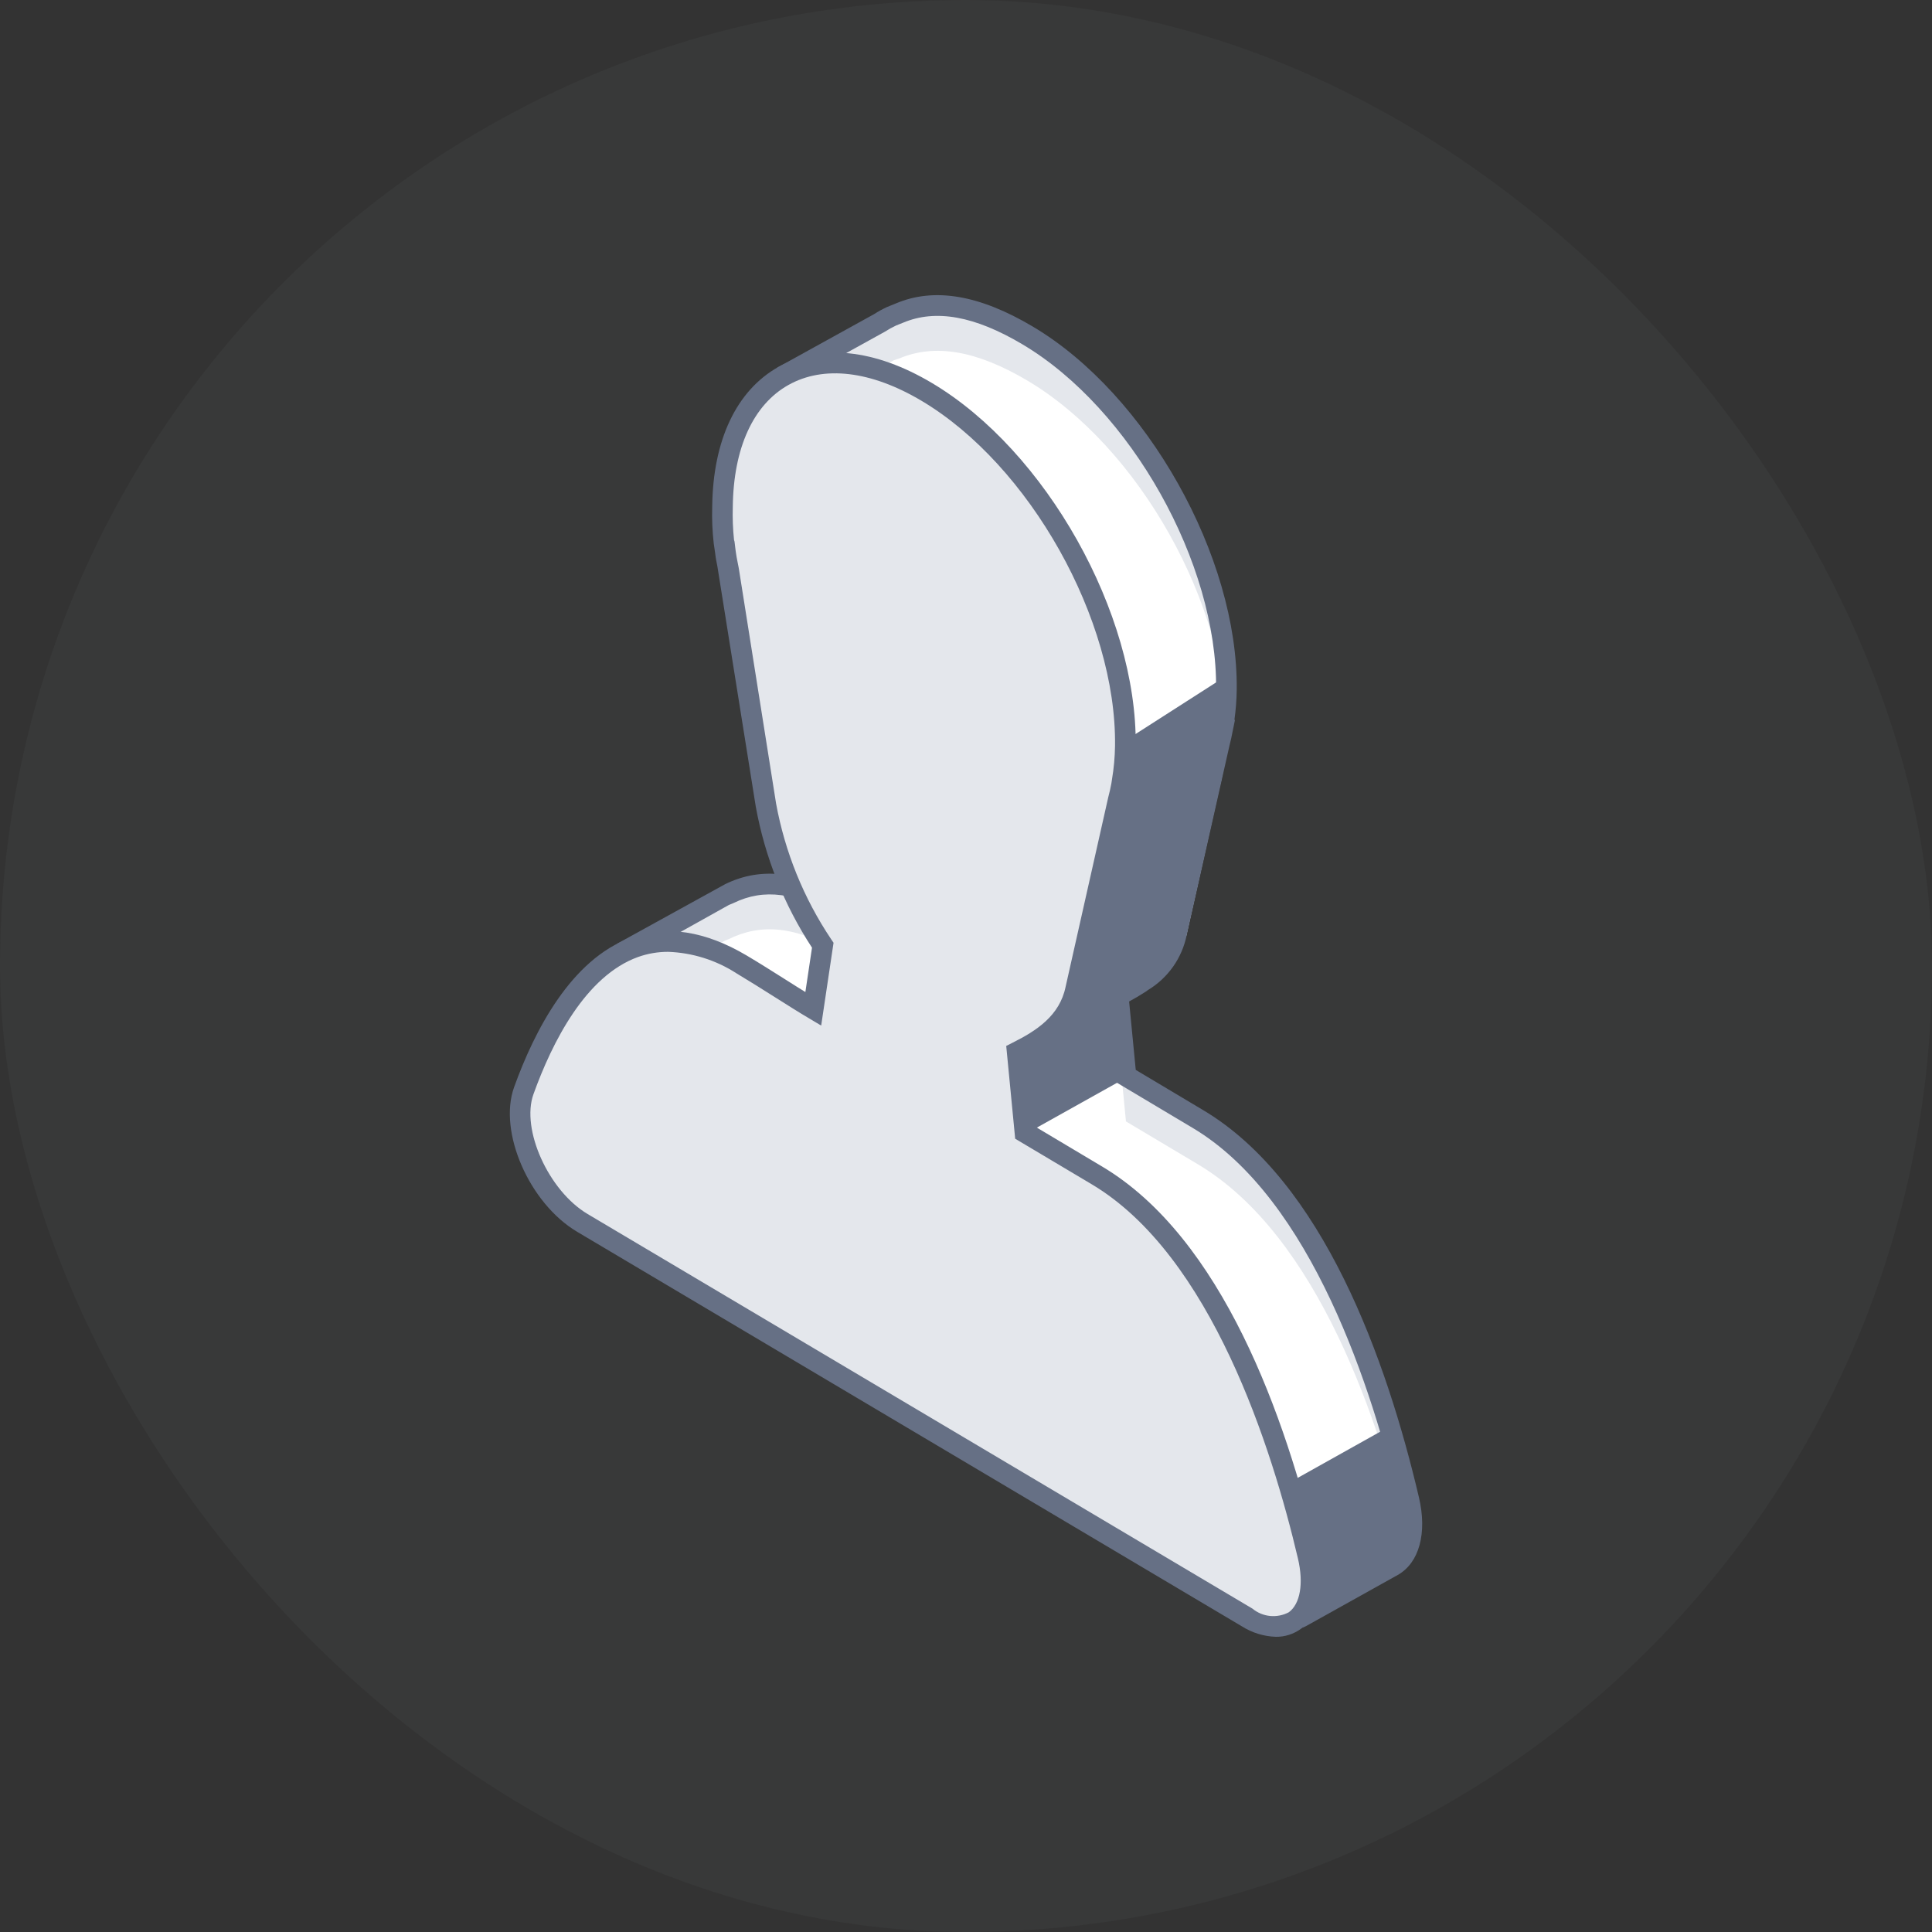
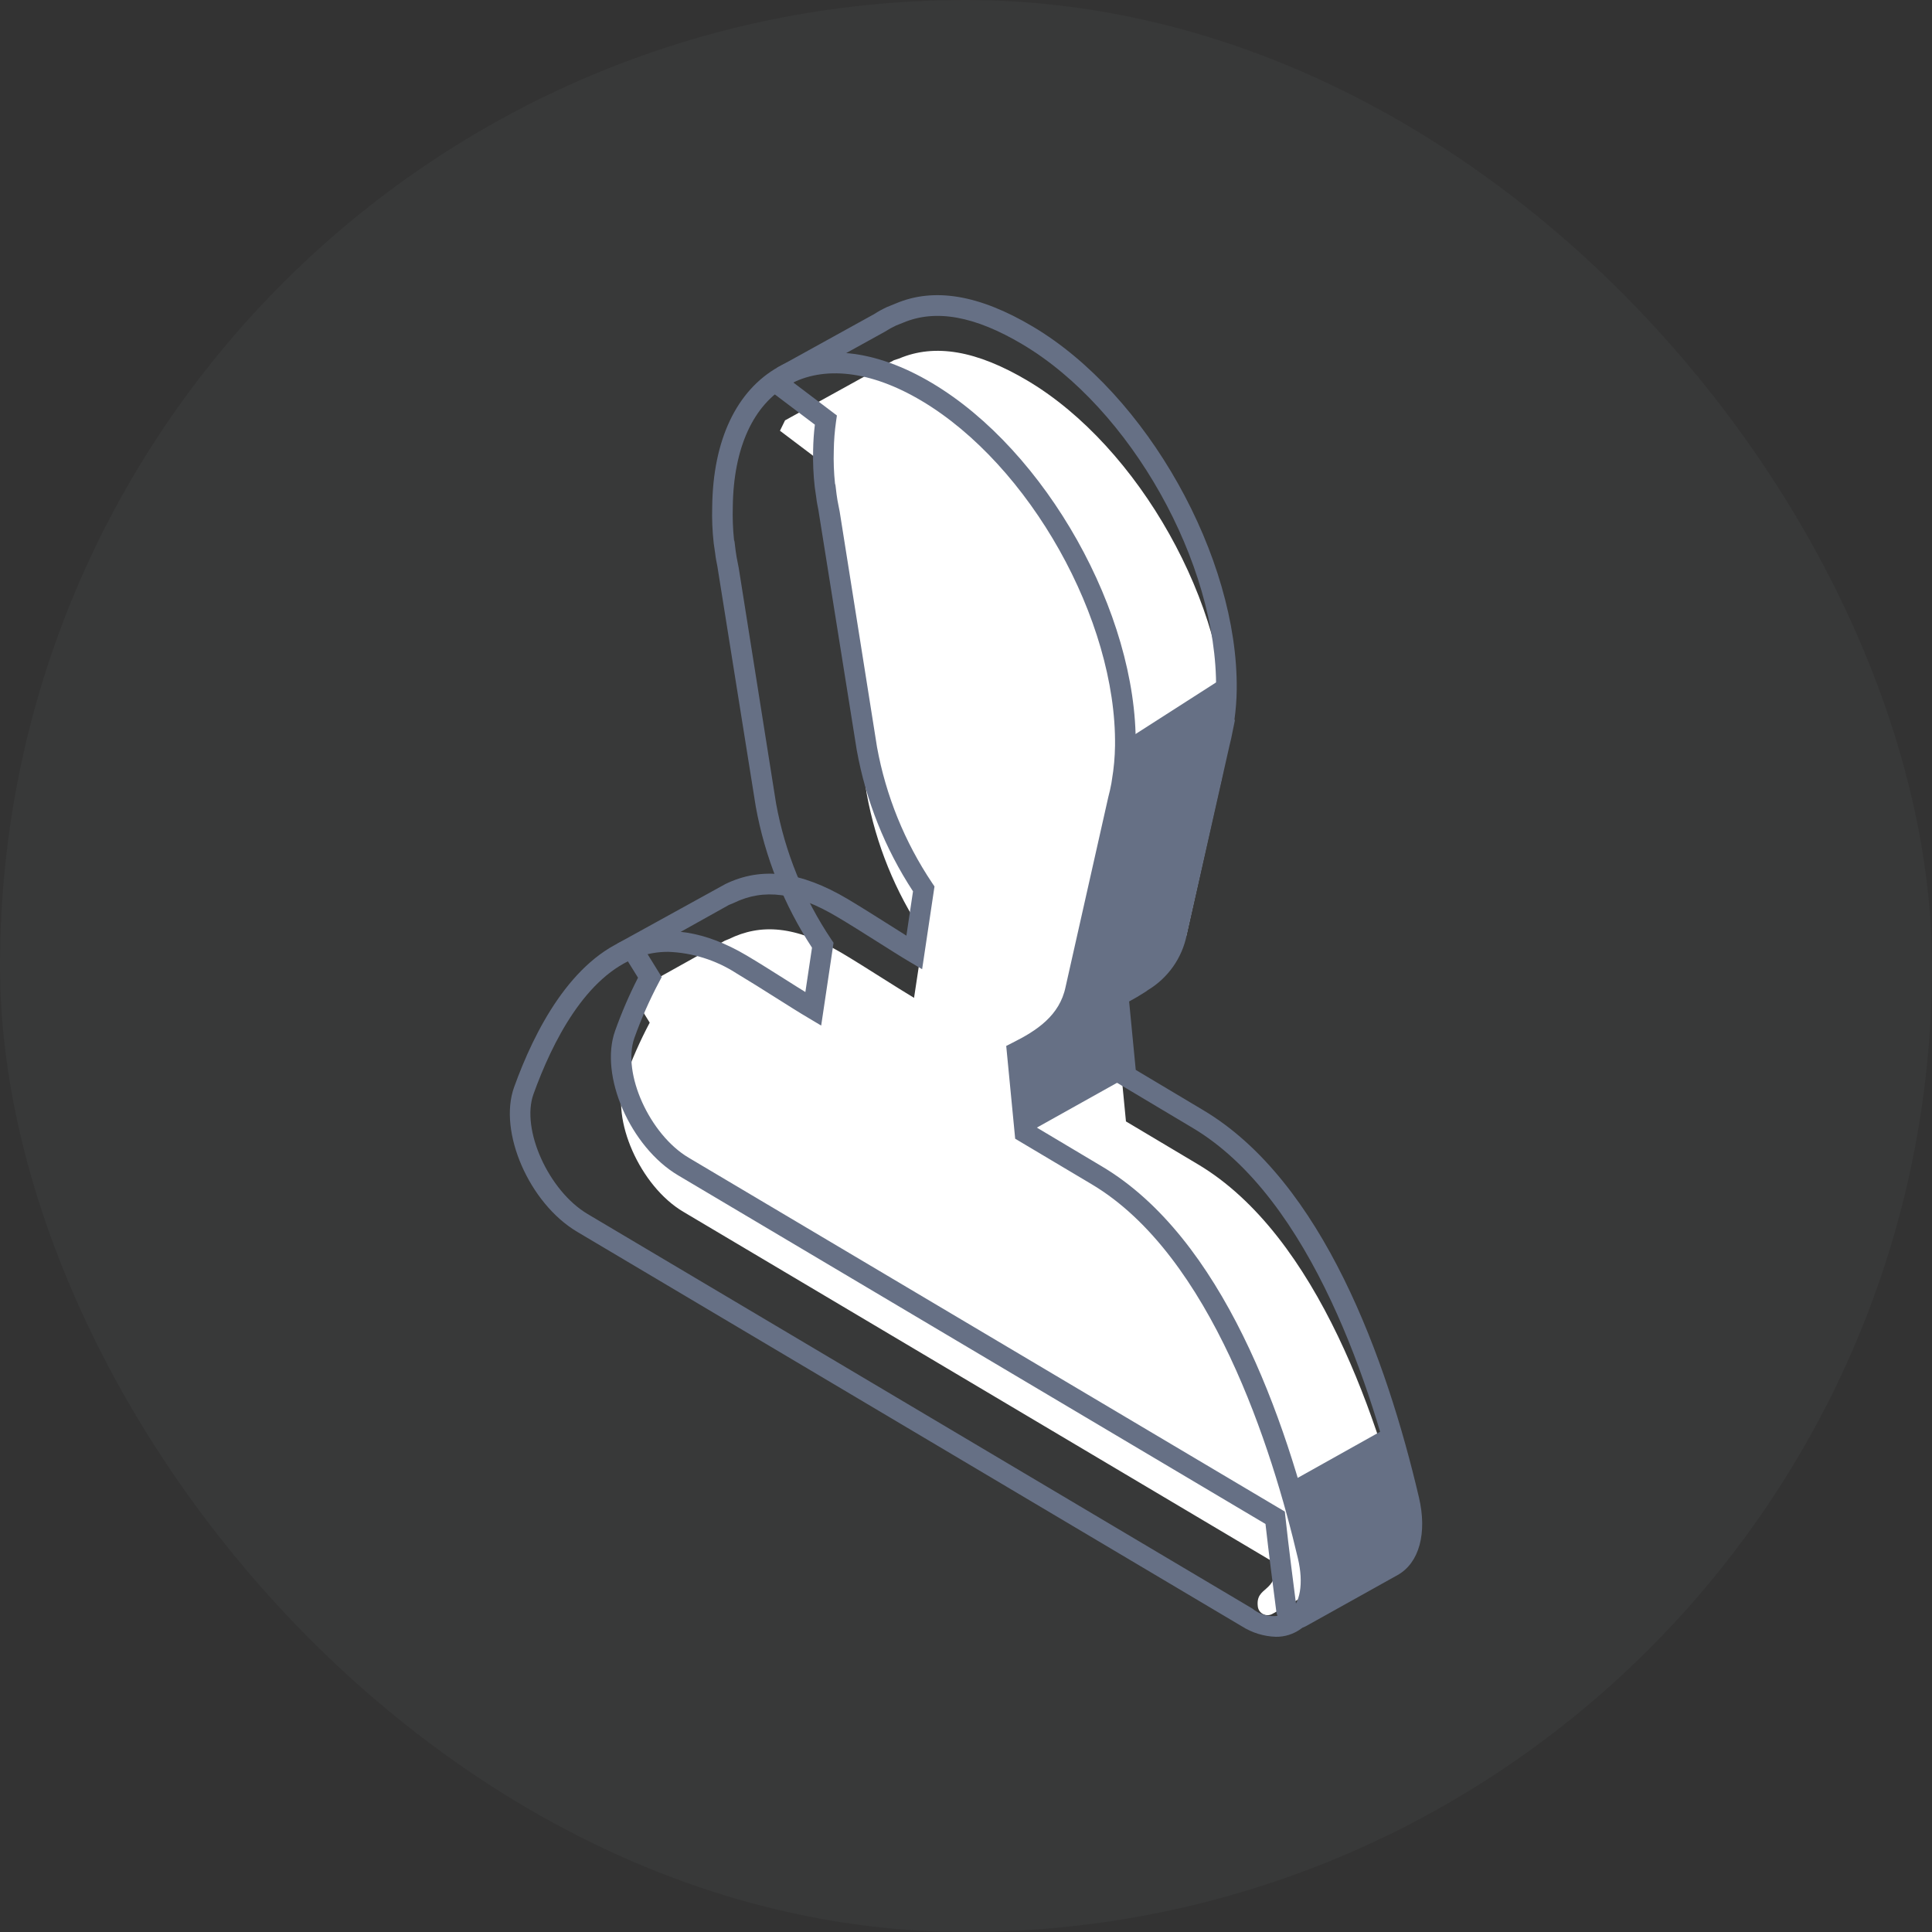
<svg xmlns="http://www.w3.org/2000/svg" width="72" height="72" viewBox="0 0 72 72" fill="none">
  <rect x="0" y="0" width="72" height="72" fill="#333333" stroke="none" />
  <rect opacity="0.05" width="72" height="72" rx="36" fill="#98A2B3" />
  <g clip-path="url(#clip0_12726_127369)">
-     <path d="M52.505 55.893C51.443 51.37 49.131 44.368 44.634 41.698C43.772 41.187 42.618 40.496 41.96 40.105L41.671 37.103C41.933 36.973 42.188 36.828 42.434 36.668L42.466 36.651L42.563 36.58C42.894 36.384 43.18 36.121 43.402 35.806C43.624 35.492 43.777 35.134 43.851 34.756L44.21 33.188L45.44 27.691C45.485 27.52 45.525 27.345 45.559 27.162L45.592 27.022L45.583 27.017C45.656 26.579 45.696 26.136 45.703 25.692C45.759 20.868 42.444 14.965 38.297 12.502C36.398 11.375 34.84 11.108 33.503 11.675L33.316 11.735L33.215 11.791C33.059 11.863 32.909 11.945 32.766 12.039L29.259 13.976L29.07 14.363L30.777 15.652C30.724 16.026 30.695 16.402 30.689 16.779C30.675 17.207 30.69 17.635 30.735 18.061L30.76 18.171L30.795 18.466C30.828 18.728 30.865 18.873 30.915 19.137L32.303 27.901C32.644 29.77 33.365 31.549 34.423 33.126L34.069 35.499C33.415 35.111 32.244 34.342 31.393 33.837C29.637 32.794 28.346 32.731 27.17 33.306L27.013 33.371L26.605 33.598L26.593 33.604L23.526 35.313L24.214 36.423C23.851 37.106 23.539 37.815 23.279 38.543C22.749 40.016 23.854 42.516 25.462 43.471L37.607 50.679L38.135 50.992L47.518 56.561C47.641 57.687 47.837 59.204 47.94 59.996C47.948 60.055 47.971 60.111 48.005 60.159C48.04 60.208 48.086 60.247 48.139 60.273C48.192 60.3 48.251 60.313 48.31 60.311C48.369 60.31 48.427 60.294 48.479 60.265L51.895 58.36C52.505 58.02 52.792 57.117 52.505 55.893Z" fill="#E4E7EC" />
    <path d="M52.505 57.58C51.444 53.057 49.132 46.055 44.634 43.385C43.772 42.874 42.619 42.183 41.961 41.792L41.671 38.79C41.92 38.666 41.511 38.217 41.765 38.05L41.388 37.878L41.79 36.608C42.418 36.188 42.994 36.469 43.178 35.576L44.209 34.877L45.44 29.379C45.485 29.207 45.525 29.032 45.559 28.849L45.591 28.71L45.582 28.704C45.656 28.267 45.696 27.824 45.702 27.38C45.759 22.556 42.443 16.653 38.297 14.189C36.398 13.062 34.84 12.795 33.503 13.363L33.316 13.423L33.214 13.479C33.059 13.551 32.909 13.634 32.765 13.727L29.256 15.666L29.067 16.053L30.774 17.342C30.721 17.715 30.691 18.092 30.686 18.469C30.672 18.897 30.687 19.325 30.732 19.75L30.757 19.861L30.792 20.157C30.825 20.419 30.862 20.564 30.912 20.828L32.302 29.592C32.643 31.46 33.365 33.238 34.423 34.814L34.064 37.187C33.411 36.8 32.239 36.031 31.389 35.526C29.632 34.483 28.341 34.419 27.165 34.995L27.008 35.059L26.6 35.286L26.588 35.292L23.526 37.001L24.213 38.111C23.851 38.794 23.539 39.502 23.279 40.231C22.749 41.703 23.854 44.204 25.462 45.158L37.605 52.366L38.132 52.679L47.516 58.249C47.639 59.375 46.772 59.088 46.876 59.878C46.884 59.937 46.906 59.992 46.941 60.041C46.975 60.089 47.021 60.128 47.074 60.154C47.127 60.181 47.186 60.194 47.245 60.193C47.304 60.191 47.362 60.176 47.414 60.147L50.831 58.242C51.443 57.901 52.79 58.804 52.505 57.58Z" fill="white" />
    <path d="M48.305 60.696C48.187 60.696 48.072 60.668 47.967 60.615C47.858 60.561 47.765 60.48 47.694 60.38C47.624 60.281 47.579 60.166 47.563 60.045C47.466 59.297 47.285 57.898 47.161 56.794L25.271 43.801C23.489 42.743 22.326 40.075 22.924 38.414C23.165 37.736 23.45 37.076 23.777 36.436L22.993 35.172L27.027 32.949C28.377 32.29 29.835 32.463 31.592 33.505C32.05 33.778 32.601 34.125 33.115 34.45C33.348 34.597 33.573 34.739 33.779 34.869L34.025 33.217C32.981 31.622 32.268 29.833 31.929 27.957L30.498 19C30.467 18.842 30.438 18.71 30.416 18.515L30.363 18.149C30.311 17.694 30.291 17.235 30.303 16.776C30.308 16.459 30.329 16.141 30.368 15.826L28.586 14.48L28.966 13.701L32.578 11.705C32.729 11.607 32.888 11.52 33.052 11.444L33.382 11.31C34.807 10.705 36.489 10.982 38.491 12.171C42.739 14.691 46.145 20.758 46.089 25.696C46.085 26.073 46.056 26.449 46.004 26.822L46.023 26.833L45.938 27.248C45.907 27.423 45.864 27.607 45.819 27.787L44.226 34.841C44.141 35.266 43.968 35.669 43.719 36.023C43.469 36.377 43.148 36.676 42.777 36.899L42.694 36.959C42.473 37.102 42.271 37.219 42.079 37.322L42.326 39.872L44.832 41.367C49.307 44.024 51.679 50.684 52.88 55.804C53.193 57.138 52.889 58.245 52.089 58.695L48.671 60.601C48.559 60.663 48.433 60.696 48.305 60.696ZM24.068 35.453L24.66 36.411L24.556 36.607C24.203 37.273 23.898 37.965 23.644 38.675C23.173 39.986 24.21 42.282 25.662 43.143L47.881 56.331L47.902 56.522C48.022 57.645 48.22 59.159 48.321 59.948L51.712 58.027C52.195 57.756 52.36 56.953 52.131 55.981C51.173 51.906 48.905 44.68 44.439 42.029L41.599 40.335L41.266 36.879L41.502 36.759C41.751 36.637 41.993 36.499 42.226 36.348L42.339 36.271C42.632 36.103 42.885 35.874 43.082 35.599C43.278 35.325 43.413 35.011 43.477 34.679L45.068 27.608C45.114 27.432 45.153 27.267 45.184 27.094L45.206 26.956C45.276 26.537 45.314 26.113 45.32 25.688C45.375 20.993 42.138 15.226 38.103 12.832C36.326 11.776 34.87 11.513 33.654 12.027L33.4 12.128C33.254 12.196 33.112 12.274 32.976 12.362L29.559 14.251L31.189 15.484L31.157 15.707C31.106 16.064 31.078 16.425 31.073 16.786C31.06 17.197 31.075 17.609 31.118 18.019L31.136 18.084L31.177 18.424C31.199 18.592 31.221 18.71 31.25 18.851L31.293 19.069L32.684 27.842C33.014 29.655 33.715 31.381 34.741 32.91L34.826 33.035L34.365 36.12L33.875 35.83C33.57 35.65 33.151 35.384 32.704 35.101C32.197 34.781 31.653 34.437 31.199 34.169C29.665 33.257 28.473 33.099 27.34 33.652L27.16 33.727L24.068 35.453Z" fill="#667085" />
-     <path d="M48.74 57.996C47.678 53.473 45.366 46.471 40.869 43.802C40.007 43.291 38.854 42.599 38.195 42.209L37.906 39.206C38.784 38.767 39.822 38.128 40.086 36.86L40.445 35.293L41.675 29.795C41.72 29.623 41.76 29.449 41.794 29.266L41.826 29.126L41.817 29.121C41.89 28.683 41.93 28.24 41.937 27.797C41.993 22.972 38.678 17.069 34.532 14.605C30.386 12.142 26.979 14.06 26.922 18.884C26.909 19.312 26.924 19.74 26.969 20.166L26.995 20.277L27.029 20.573C27.063 20.834 27.099 20.979 27.149 21.243L28.54 30.004C28.88 31.872 29.602 33.651 30.659 35.228L30.305 37.602C29.651 37.214 28.48 36.445 27.63 35.94C23.121 33.263 20.672 37.438 19.517 40.645C18.987 42.117 20.092 44.618 21.7 45.572L33.844 52.783L34.371 53.096L46.474 60.279C48.081 61.233 49.228 60.072 48.74 57.996Z" fill="#E4E7EC" />
    <path d="M47.548 60.999C47.098 60.984 46.66 60.849 46.28 60.608L21.507 45.904C19.723 44.845 18.56 42.177 19.159 40.516C19.914 38.419 21.284 35.746 23.517 34.943C24.834 34.469 26.283 34.694 27.828 35.61C28.285 35.88 28.832 36.227 29.344 36.55C29.579 36.699 29.807 36.844 30.014 36.97L30.261 35.317C29.217 33.722 28.505 31.934 28.165 30.058L26.734 21.103C26.703 20.945 26.674 20.812 26.652 20.618L26.599 20.255C26.547 19.797 26.528 19.337 26.542 18.876C26.571 16.4 27.447 14.552 29.008 13.674C30.57 12.795 32.601 13.007 34.73 14.273C38.975 16.793 42.384 22.859 42.324 27.799C42.319 28.176 42.291 28.552 42.238 28.925L42.254 28.935L42.173 29.348C42.141 29.528 42.098 29.711 42.051 29.892L40.462 36.943C40.319 37.494 40.052 38.005 39.679 38.436C39.307 38.867 38.84 39.206 38.315 39.426L38.562 41.976L41.066 43.469C45.541 46.127 47.913 52.787 49.115 57.906C49.407 59.151 49.17 60.196 48.482 60.701C48.211 60.898 47.883 61.003 47.548 60.999ZM24.9 35.472C24.518 35.471 24.138 35.536 23.777 35.665C21.825 36.368 20.581 38.833 19.881 40.776C19.409 42.086 20.446 44.382 21.899 45.243L46.672 59.947C46.86 60.102 47.089 60.198 47.331 60.222C47.573 60.246 47.816 60.198 48.031 60.084C48.457 59.77 48.588 59.005 48.371 58.083C47.413 54.007 45.145 46.782 40.678 44.13L37.833 42.437L37.499 38.979L37.735 38.859C38.633 38.411 39.49 37.85 39.711 36.779L41.302 29.708C41.348 29.532 41.387 29.367 41.418 29.194L41.439 29.055C41.51 28.637 41.548 28.213 41.554 27.788C41.611 23.099 38.372 17.328 34.339 14.934C32.455 13.816 30.698 13.61 29.384 14.346C28.07 15.082 27.334 16.697 27.309 18.888C27.297 19.299 27.312 19.711 27.355 20.121L27.373 20.181L27.415 20.524C27.437 20.692 27.46 20.81 27.488 20.951L27.531 21.169L28.922 29.942C29.253 31.755 29.953 33.48 30.98 35.01L31.064 35.134L30.603 38.22L30.114 37.928C29.806 37.748 29.385 37.481 28.935 37.197C28.43 36.877 27.888 36.537 27.438 36.268C26.679 35.779 25.802 35.504 24.9 35.472Z" fill="#667085" />
    <path d="M42.032 27.539L45.696 25.191L45.841 26.144L43.883 35.029L42.671 36.513L41.76 37.047L42.056 40.114L38.212 42.262L37.918 39.195L39.969 37.97L40.381 35.765L42.035 27.539H42.032Z" fill="#667085" />
    <path d="M47.738 55.425L51.75 53.18L52.619 56.31L52.566 57.399L51.854 58.505L48.371 60.193L48.615 58.556L48.209 56.106L47.738 55.425Z" fill="#667085" />
  </g>
  <defs>
    <clipPath id="clip0_12726_127369">
      <rect width="34" height="50" fill="white" transform="translate(19 11)" />
    </clipPath>
  </defs>
</svg>